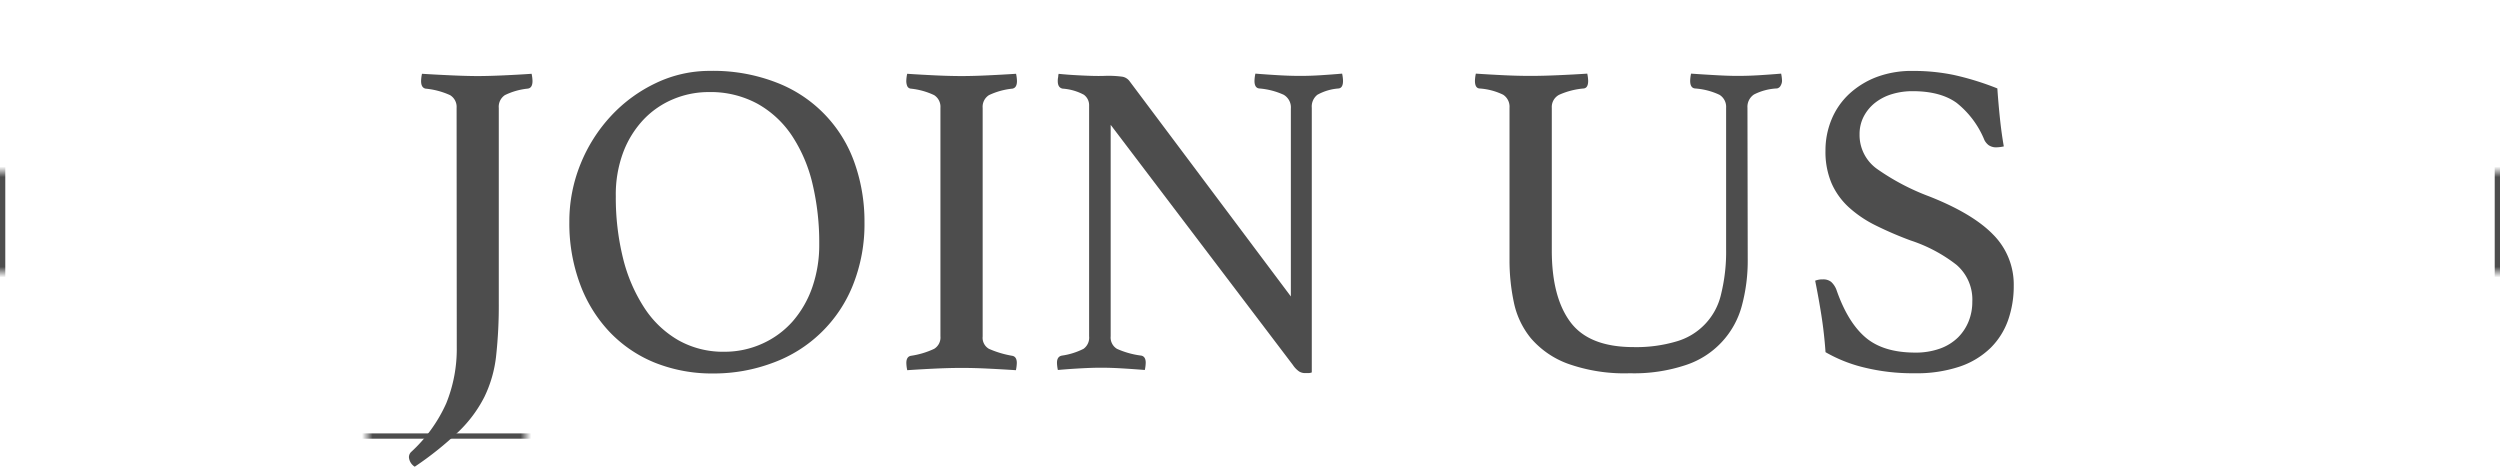
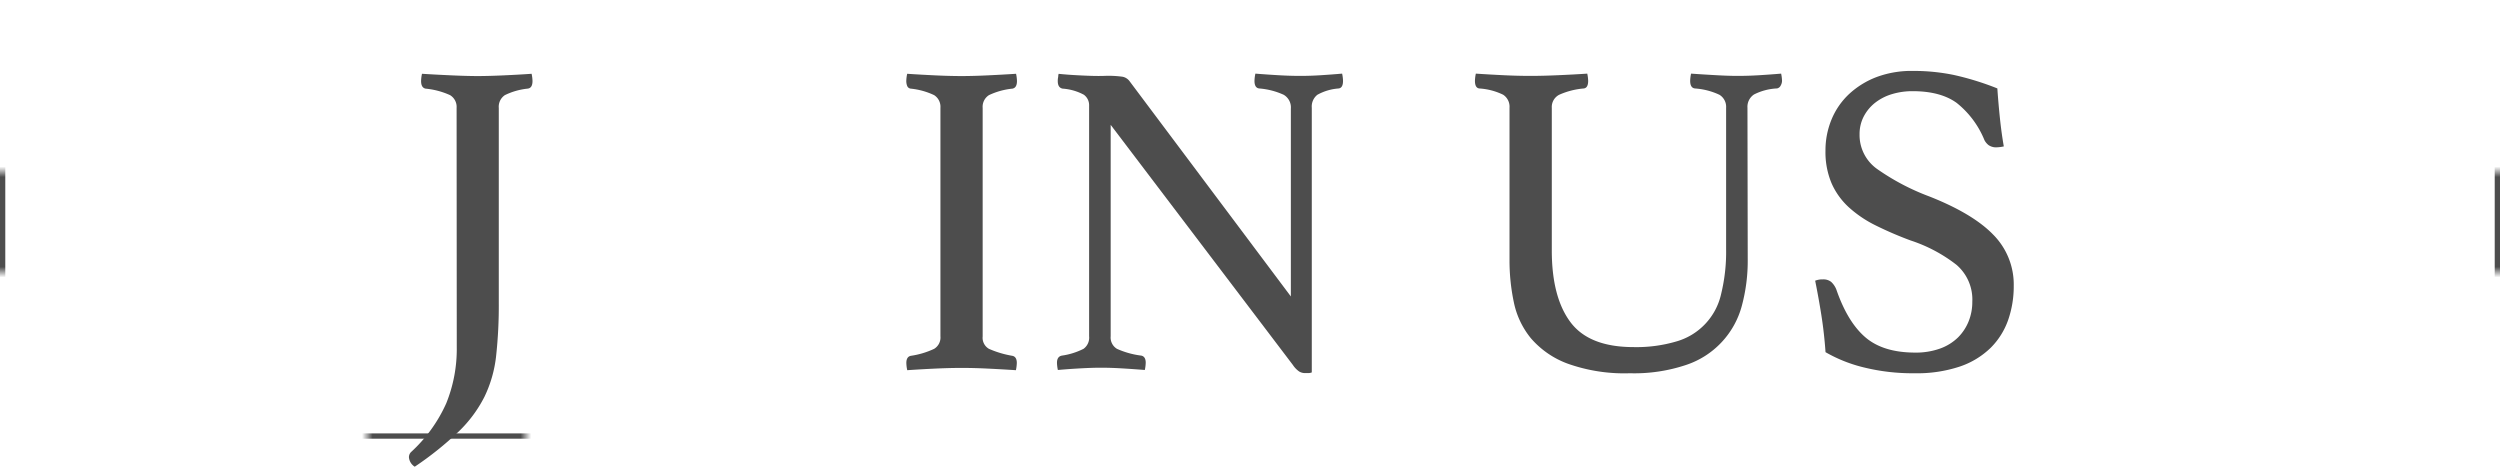
<svg xmlns="http://www.w3.org/2000/svg" viewBox="0 0 473 88.31">
  <defs>
    <style>.cls-1{fill:#4d4d4d;}.cls-2{mask:url(#mask);}.cls-3{fill:none;stroke:#4d4d4d;stroke-miterlimit:10;}.cls-4{filter:url(#luminosity-noclip);}</style>
    <filter id="luminosity-noclip" x="-25" y="0" width="514" height="92.5" filterUnits="userSpaceOnUse" color-interpolation-filters="sRGB">
      <feFlood flood-color="#fff" result="bg" />
      <feBlend in="SourceGraphic" in2="bg" />
    </filter>
    <mask id="mask" x="-25" y="0" width="514" height="92.5" maskUnits="userSpaceOnUse">
      <g class="cls-4">
        <rect x="-25" y="32.5" width="514" height="19" />
        <rect x="69.5" y="76.5" width="30" height="16" />
      </g>
    </mask>
  </defs>
  <title>svgimg05</title>
  <g id="圖層_2" data-name="圖層 2">
    <g id="圖層_1-2" data-name="圖層 1">
      <path class="cls-1" d="M86.39,20.39A2.59,2.59,0,0,0,85.15,18a14.52,14.52,0,0,0-4.63-1.23q-.85-.17-.85-1.45a7.24,7.24,0,0,1,.17-1.36q2.72.17,5.65.3t4.89.13q2,0,4.89-.13t5.31-.3a7.36,7.36,0,0,1,.17,1.36q0,1.36-.94,1.45A12.75,12.75,0,0,0,95.52,18a2.64,2.64,0,0,0-1.15,2.42V57.2a87.28,87.28,0,0,1-.51,10.2,23.61,23.61,0,0,1-2.21,7.69,24.51,24.51,0,0,1-4.85,6.54,62.24,62.24,0,0,1-8.33,6.67,2.33,2.33,0,0,1-1.1-1.79,1.39,1.39,0,0,1,.42-1,28,28,0,0,0,6.63-9.18,27.34,27.34,0,0,0,2-10.62Z" />
-       <path class="cls-1" d="M107.72,42a28.84,28.84,0,0,1,2.13-11,29.61,29.61,0,0,1,5.78-9.09,27.84,27.84,0,0,1,8.5-6.21,23.54,23.54,0,0,1,10.2-2.29,33,33,0,0,1,12.92,2.34A25.18,25.18,0,0,1,161.78,31.1,33.18,33.18,0,0,1,163.56,42a31.06,31.06,0,0,1-2.21,12,25.8,25.8,0,0,1-15.17,14.66,31.67,31.67,0,0,1-11.18,2,29.07,29.07,0,0,1-11-2,24.56,24.56,0,0,1-8.63-5.82,26.52,26.52,0,0,1-5.61-9.05A32.87,32.87,0,0,1,107.72,42ZM137,66.55A17.24,17.24,0,0,0,144.27,65,16.87,16.87,0,0,0,150,60.77a19.58,19.58,0,0,0,3.7-6.46A24.41,24.41,0,0,0,155,46.15a47.82,47.82,0,0,0-1.27-11.35,28.18,28.18,0,0,0-3.87-9.09,18.92,18.92,0,0,0-6.54-6.08,18.59,18.59,0,0,0-9.22-2.21,17.3,17.3,0,0,0-6.67,1.32,16.49,16.49,0,0,0-5.61,3.82,18.58,18.58,0,0,0-3.87,6.16,22.75,22.75,0,0,0-1.44,8.42,47.71,47.71,0,0,0,1.36,11.69,30.45,30.45,0,0,0,4,9.35,19,19,0,0,0,6.42,6.16A17.18,17.18,0,0,0,137,66.55Z" />
      <path class="cls-1" d="M185.92,63.66A2.41,2.41,0,0,0,187.11,66a18.79,18.79,0,0,0,4.42,1.32q.85.17.85,1.36a7.34,7.34,0,0,1-.17,1.36q-2.64-.17-5.27-.3t-5-.13q-2.3,0-5.06.13t-5.23.3a7.22,7.22,0,0,1-.17-1.36q0-1.19.85-1.36A15.66,15.66,0,0,0,176.74,66a2.51,2.51,0,0,0,1.19-2.38V20.39A2.61,2.61,0,0,0,176.74,18a13.52,13.52,0,0,0-4.42-1.23.81.81,0,0,1-.68-.51,2.48,2.48,0,0,1-.17-.94,7.24,7.24,0,0,1,.17-1.36q2.55.17,5.31.3t5,.13q2.12,0,4.89-.13t5.4-.3a7.36,7.36,0,0,1,.17,1.36q0,1.28-.85,1.45A13.51,13.51,0,0,0,187.11,18a2.61,2.61,0,0,0-1.19,2.42Z" />
      <path class="cls-1" d="M244.23,56.09V20.56a2.77,2.77,0,0,0-1.36-2.63,13.73,13.73,0,0,0-4.59-1.19q-.94-.08-.93-1.45a7.24,7.24,0,0,1,.17-1.36q2.12.17,4.33.3t4.17.13q1.87,0,3.91-.13t4-.3a7.36,7.36,0,0,1,.17,1.36q0,1.36-.85,1.45a9.71,9.71,0,0,0-4,1.19,2.83,2.83,0,0,0-1.06,2.46V70.46a1.92,1.92,0,0,1-.6.13c-.28,0-.51,0-.68,0a2.16,2.16,0,0,1-1.1-.3,4.5,4.5,0,0,1-1.19-1.23L210.14,23.62v40A2.5,2.5,0,0,0,211.33,66a16,16,0,0,0,4.59,1.28q.85.17.85,1.36A7.34,7.34,0,0,1,216.6,70q-2.13-.17-4.29-.3t-4-.13q-1.7,0-4,.13t-4.16.3a7.23,7.23,0,0,1-.17-1.36q0-1.19.94-1.36A13.25,13.25,0,0,0,205,66a2.6,2.6,0,0,0,1.06-2.38V20a2.44,2.44,0,0,0-1-2.08,9.91,9.91,0,0,0-4-1.15q-.94-.17-.93-1.45a3.15,3.15,0,0,1,.08-.76,2.47,2.47,0,0,1,.08-.59q1.7.17,3.23.25,1.36.08,2.89.13t2.72,0a19.72,19.72,0,0,1,3.27.17,2.17,2.17,0,0,1,1.32.85Z" />
      <path class="cls-1" d="M330.67,49a32.68,32.68,0,0,1-1.1,8.8A16.19,16.19,0,0,1,319,69.05a30.92,30.92,0,0,1-10.62,1.57,31.93,31.93,0,0,1-11.81-1.83,16.87,16.87,0,0,1-6.93-4.8,15.76,15.76,0,0,1-3.23-6.84,38.31,38.31,0,0,1-.81-7.86V20.39a2.71,2.71,0,0,0-1.19-2.46,12,12,0,0,0-4.5-1.19q-.85-.08-.85-1.45a7.24,7.24,0,0,1,.17-1.36q2.55.17,5.23.3t5.14.13q2.21,0,5.19-.13t5.52-.3a7.33,7.33,0,0,1,.17,1.36c0,.91-.28,1.39-.85,1.45A14.24,14.24,0,0,0,295,17.93a2.6,2.6,0,0,0-1.4,2.46v27q0,8.84,3.53,13.56t11.94,4.72a26.67,26.67,0,0,0,8.07-1.06,12.06,12.06,0,0,0,8.5-9,33.37,33.37,0,0,0,.94-8.46V20.39a2.66,2.66,0,0,0-1.27-2.46,13,13,0,0,0-4.59-1.19q-.94-.08-.94-1.45a7.24,7.24,0,0,1,.17-1.36q2.46.17,4.8.3t4,.13q2,0,4.12-.13t4.12-.3a7.36,7.36,0,0,1,.17,1.36,1.86,1.86,0,0,1-.25.89,1,1,0,0,1-.68.55,10.66,10.66,0,0,0-4.38,1.15,2.79,2.79,0,0,0-1.23,2.51Z" />
      <path class="cls-1" d="M379.12,27.7a7.09,7.09,0,0,1-1.27.17,2.5,2.5,0,0,1-1.62-.42,2.94,2.94,0,0,1-.77-.93,17.33,17.33,0,0,0-5.27-7.06q-3.06-2.21-8.33-2.21a13.3,13.3,0,0,0-3.87.55,9.66,9.66,0,0,0-3.19,1.62A8,8,0,0,0,352.64,22a7.16,7.16,0,0,0-.81,3.4A7.87,7.87,0,0,0,355.19,32a43.91,43.91,0,0,0,9.9,5.19q8.16,3.23,12,7.18A13.38,13.38,0,0,1,381,54.05a19.45,19.45,0,0,1-1.06,6.5,13.89,13.89,0,0,1-3.32,5.27,15.42,15.42,0,0,1-5.82,3.53,25.63,25.63,0,0,1-8.58,1.27,38.42,38.42,0,0,1-9.56-1.1,27.33,27.33,0,0,1-7.27-2.89q-.25-3.57-.77-6.89t-1.19-6.63a3.66,3.66,0,0,1,1.45-.25,2.37,2.37,0,0,1,1.57.47,3.88,3.88,0,0,1,1,1.49q2.12,6.12,5.48,9t9.39,2.89a13.51,13.51,0,0,0,4.76-.77,9.38,9.38,0,0,0,3.4-2.12,9.07,9.07,0,0,0,2-3.06,9.76,9.76,0,0,0,.68-3.66,8.65,8.65,0,0,0-3-7,28.51,28.51,0,0,0-8.63-4.59,67.16,67.16,0,0,1-6.63-2.85,22,22,0,0,1-5.1-3.44,13.59,13.59,0,0,1-3.27-4.55,15.14,15.14,0,0,1-1.15-6.16,15.25,15.25,0,0,1,1.15-5.91,13.78,13.78,0,0,1,3.31-4.8,16,16,0,0,1,5.23-3.23A18.88,18.88,0,0,1,362,13.42a37.28,37.28,0,0,1,7.65.76,53.24,53.24,0,0,1,8.25,2.55q.17,2.55.47,5.48T379.12,27.7Z" />
      <g class="cls-2">
        <rect class="cls-3" x="0.5" y="0.5" width="472" height="82" />
      </g>
    </g>
  </g>
</svg>